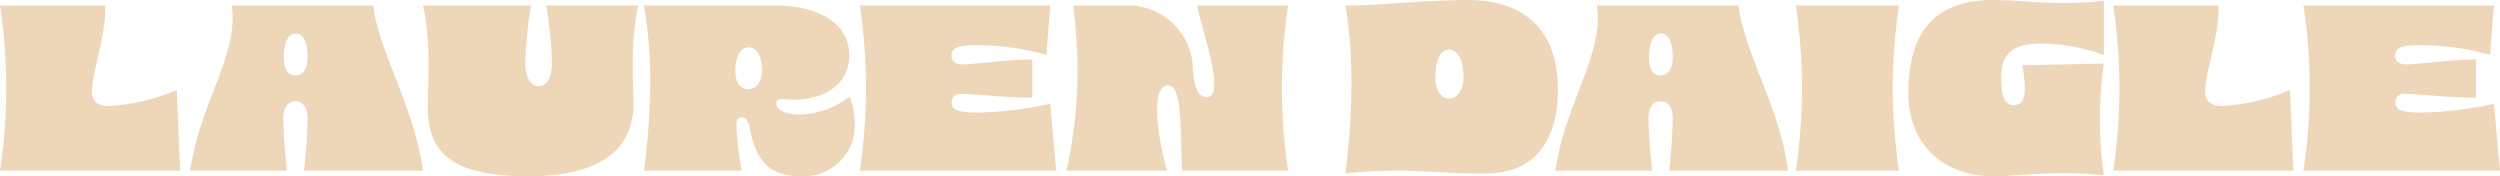
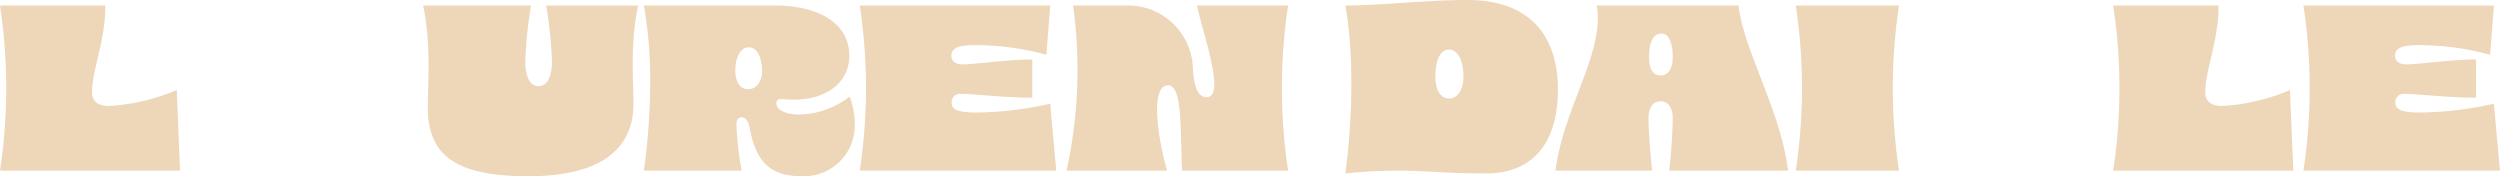
<svg xmlns="http://www.w3.org/2000/svg" id="Logo" width="323.198" height="22.778" viewBox="0 0 323.198 22.778">
  <defs>
    <clipPath id="clip-path">
      <rect id="Rectangle_101" data-name="Rectangle 101" width="323.198" height="22.778" fill="#eed6b9" />
    </clipPath>
  </defs>
  <g id="Group_162" data-name="Group 162">
    <g id="Group_162-2" data-name="Group 162" clip-path="url(#clip-path)">
      <path id="Path_1184" data-name="Path 1184" d="M0,1.946H13.6c.107,4.2-1.708,8.435-1.708,11.211,0,1.067.64,1.779,2.206,1.779a26.39,26.39,0,0,0,8.755-2.064L23.276,23.3H0A71.184,71.184,0,0,0,0,1.946" transform="translate(0 -1.234)" fill="#eed6b9" />
-       <path id="Path_1185" data-name="Path 1185" d="M72.575,1.947H90.9C91.616,8,96.243,15.115,97.311,23.3H81.936a65.81,65.81,0,0,0,.463-6.8c0-1.316-.57-2.171-1.566-2.171s-1.566.854-1.566,2.171c0,1.459.143,3.417.463,6.8H67.237C68.3,15.044,73.643,7.962,72.575,1.947m8.257,9.04c1.1,0,1.566-1.032,1.566-2.384,0-1.637-.391-3.025-1.495-3.025-1.139,0-1.566,1.388-1.566,3.025,0,1.352.356,2.384,1.495,2.384" transform="translate(-42.643 -1.235)" fill="#eed6b9" />
      <path id="Path_1186" data-name="Path 1186" d="M149.554,1.946h13.951a54.367,54.367,0,0,0-.748,7.225c0,2.1.676,3.2,1.709,3.2,1.068,0,1.744-1.1,1.744-3.2a54.369,54.369,0,0,0-.748-7.225H177.35c-1.068,4.983-.605,9.823-.605,12.67,0,6.477-5.054,9.4-13.6,9.4-8.969,0-12.99-2.42-12.99-8.9,0-2.847.463-8.186-.6-13.168" transform="translate(-94.851 -1.234)" fill="#eed6b9" />
      <path id="Path_1187" data-name="Path 1187" d="M228.409,11.805a56.657,56.657,0,0,0-.819-9.858h16.87c5.872,0,9.68,2.384,9.68,6.477,0,3.488-2.954,5.694-7.154,5.694-.6,0-1.174-.071-1.708-.071a.508.508,0,0,0-.57.5c0,1.1,1.637,1.495,2.919,1.495a10.821,10.821,0,0,0,6.442-2.242h.142a10.2,10.2,0,0,1,.64,3.594,6.571,6.571,0,0,1-6.833,6.62c-3.737,0-5.872-1.424-6.762-6.264-.178-.925-.534-1.352-1.032-1.352-.427,0-.676.356-.676.89a41.247,41.247,0,0,0,.676,6.015H227.59a89.519,89.519,0,0,0,.819-11.5m12.67.961c1.1,0,1.779-1.032,1.779-2.384,0-1.637-.6-3.025-1.708-3.025-1.139,0-1.744,1.388-1.744,3.025,0,1.352.534,2.384,1.673,2.384" transform="translate(-144.344 -1.235)" fill="#eed6b9" />
      <path id="Path_1188" data-name="Path 1188" d="M303.874,1.946H328.5L328,8.317a34.51,34.51,0,0,0-9.325-1.246c-2.242,0-2.954.463-2.954,1.388,0,.712.57,1.1,1.459,1.1,1.424,0,5.979-.64,9-.64v4.947c-3.416,0-7.723-.5-9.218-.5a1.078,1.078,0,0,0-1.21,1.1c0,.89.64,1.317,3.274,1.317a45.7,45.7,0,0,0,9.467-1.139l.783,8.648H303.874a71.183,71.183,0,0,0,0-21.354" transform="translate(-192.725 -1.234)" fill="#eed6b9" />
      <path id="Path_1189" data-name="Path 1189" d="M377.8,1.946h7.225a8.358,8.358,0,0,1,8.257,8.114c.107,1.495.32,3.737,1.779,3.737,2.527,0-.5-8.292-1.245-11.851H405.6a71.185,71.185,0,0,0,0,21.354H391.9c-.285-5.018.107-11.033-1.815-11.033-2.242,0-1.495,6.193-.143,11.033h-12.99A60.828,60.828,0,0,0,377.8,1.946" transform="translate(-239.071 -1.234)" fill="#eed6b9" />
      <path id="Path_1190" data-name="Path 1190" d="M475.516.712c4.662,0,10.428-.712,15.8-.712,8.009,0,11.674,4.591,11.674,11.567s-3.31,10.855-9.254,10.855c-5.232,0-8.008-.356-10.855-.356a63.778,63.778,0,0,0-7.367.356c1.033-7.866,1.033-15.873,0-21.71m13.417,12.03c.961,0,1.851-1.032,1.851-2.776,0-2.42-.89-3.559-1.851-3.559-1.032,0-1.779,1.139-1.779,3.559,0,1.744.747,2.776,1.779,2.776" transform="translate(-301.585 0)" fill="#eed6b9" />
      <path id="Path_1191" data-name="Path 1191" d="M555.1,1.947h18.329c.712,6.05,5.339,13.168,6.406,21.354H564.458a65.891,65.891,0,0,0,.462-6.8c0-1.316-.569-2.171-1.566-2.171s-1.566.854-1.566,2.171c0,1.459.143,3.417.463,6.8H549.759c1.068-8.257,6.406-15.339,5.338-21.354m8.257,9.04c1.1,0,1.566-1.032,1.566-2.384,0-1.637-.391-3.025-1.495-3.025-1.139,0-1.565,1.388-1.565,3.025,0,1.352.356,2.384,1.495,2.384" transform="translate(-348.672 -1.235)" fill="#eed6b9" />
      <path id="Path_1192" data-name="Path 1192" d="M648.05,23.3H634.7a71.181,71.181,0,0,0,0-21.354H648.05a71.181,71.181,0,0,0,0,21.354" transform="translate(-402.546 -1.235)" fill="#eed6b9" />
-       <path id="Path_1193" data-name="Path 1193" d="M674.5,11.995C674.5,2.955,679.055,0,685.532,0c3.559,0,8.186.818,14.236.106V7.119a24.634,24.634,0,0,0-7.937-1.495c-4.235,0-5.338,1.6-5.338,4.449,0,2.1.391,3.524,1.6,3.524,1.566,0,1.744-1.637,1.139-5.16l10.535-.214a51.7,51.7,0,0,0,0,14.45c-6.05-.712-11.033.107-14.236.107-6.477,0-11.033-4.022-11.033-10.784" transform="translate(-427.785 -0.001)" fill="#eed6b9" />
      <path id="Path_1194" data-name="Path 1194" d="M746.892,1.946h13.6c.107,4.2-1.708,8.435-1.708,11.211,0,1.067.641,1.779,2.206,1.779a26.388,26.388,0,0,0,8.755-2.064l.427,10.428H746.892a71.193,71.193,0,0,0,0-21.354" transform="translate(-473.698 -1.234)" fill="#eed6b9" />
      <path id="Path_1195" data-name="Path 1195" d="M814.128,1.946h24.628l-.5,6.371a34.514,34.514,0,0,0-9.325-1.246c-2.243,0-2.954.463-2.954,1.388,0,.712.57,1.1,1.459,1.1,1.424,0,5.979-.64,9-.64v4.947c-3.416,0-7.723-.5-9.218-.5a1.078,1.078,0,0,0-1.21,1.1c0,.89.64,1.317,3.274,1.317a45.7,45.7,0,0,0,9.467-1.139l.783,8.648H814.128a71.185,71.185,0,0,0,0-21.354" transform="translate(-516.341 -1.234)" fill="#eed6b9" />
    </g>
  </g>
</svg>